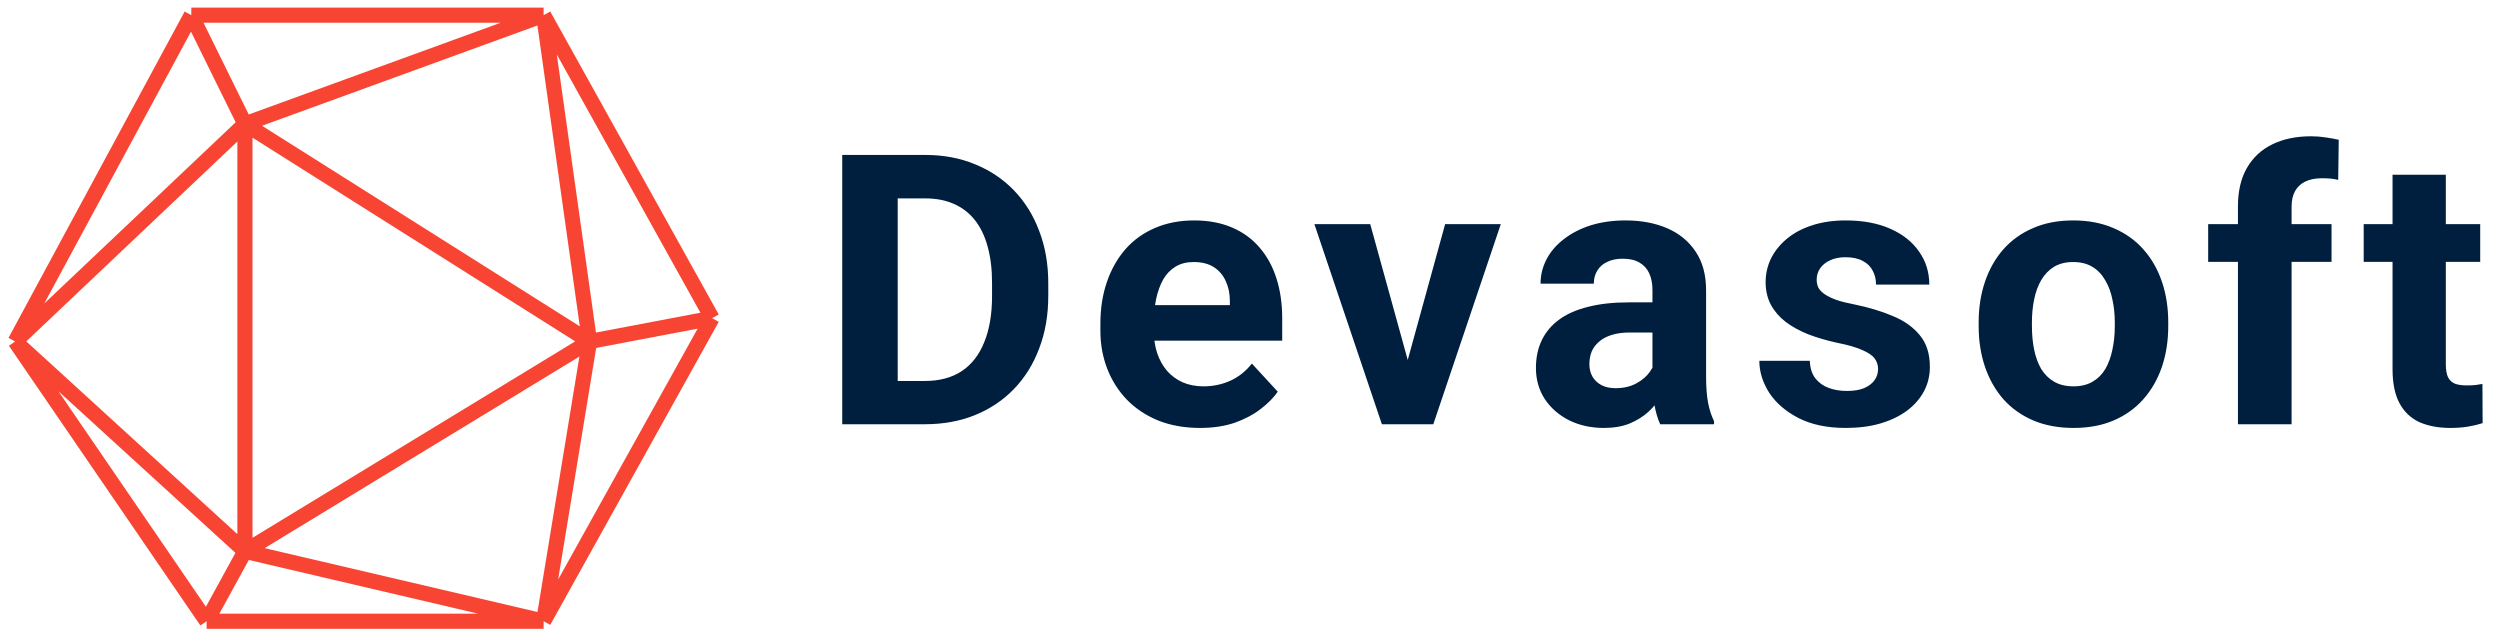
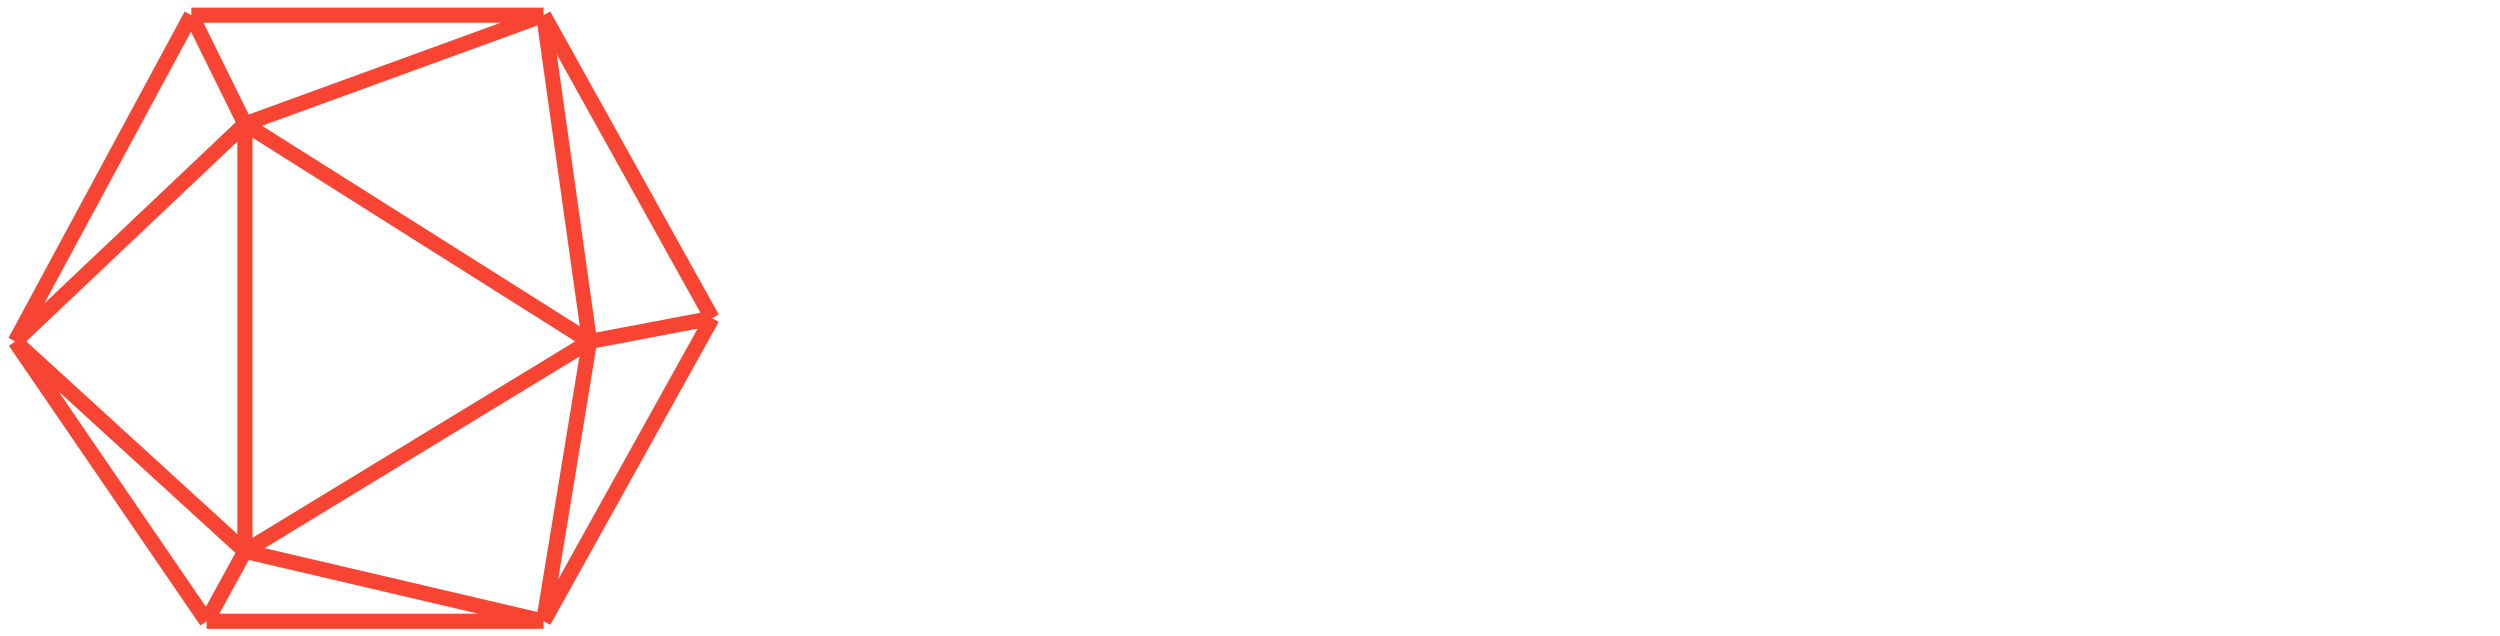
<svg xmlns="http://www.w3.org/2000/svg" width="165" height="42" viewBox="0 0 165 42" fill="none">
  <path d="M16.165 8.179L38.912 22.538M16.165 8.179V36.385M16.165 8.179L35.879 1M16.165 8.179L1 22.538M16.165 8.179L12.626 1M38.912 22.538L16.165 36.385M38.912 22.538L35.879 1M38.912 22.538L47 21M38.912 22.538L35.879 41M16.165 36.385L35.879 41M16.165 36.385L13.637 41M16.165 36.385L1 22.538M35.879 1L47 21M35.879 1H12.626M47 21L35.879 41M35.879 41H13.637M13.637 41L1 22.538M1 22.538L12.626 1" stroke="#F84533" />
-   <path d="M61.044 28H57.174L57.198 25.144H61.044C62.004 25.144 62.813 24.928 63.473 24.497C64.132 24.057 64.628 23.418 64.962 22.58C65.304 21.742 65.475 20.729 65.475 19.541V18.674C65.475 17.762 65.377 16.961 65.182 16.269C64.995 15.577 64.714 14.995 64.339 14.523C63.965 14.051 63.505 13.697 62.96 13.461C62.415 13.217 61.788 13.095 61.08 13.095H57.101V10.227H61.08C62.268 10.227 63.355 10.43 64.339 10.837C65.332 11.236 66.191 11.809 66.915 12.558C67.639 13.307 68.197 14.202 68.587 15.244C68.986 16.277 69.186 17.429 69.186 18.698V19.541C69.186 20.802 68.986 21.953 68.587 22.995C68.197 24.037 67.639 24.932 66.915 25.681C66.199 26.421 65.34 26.995 64.339 27.402C63.346 27.801 62.248 28 61.044 28ZM59.249 10.227V28H55.587V10.227H59.249ZM79.206 28.244C78.181 28.244 77.261 28.081 76.447 27.756C75.633 27.422 74.942 26.962 74.372 26.377C73.811 25.791 73.379 25.111 73.078 24.338C72.777 23.557 72.626 22.727 72.626 21.848V21.359C72.626 20.358 72.769 19.443 73.054 18.613C73.338 17.783 73.745 17.062 74.274 16.452C74.811 15.842 75.463 15.374 76.228 15.048C76.993 14.715 77.855 14.548 78.815 14.548C79.751 14.548 80.581 14.703 81.306 15.012C82.03 15.321 82.636 15.76 83.124 16.33C83.621 16.9 83.995 17.583 84.248 18.381C84.5 19.17 84.626 20.049 84.626 21.018V22.482H74.128V20.139H81.171V19.87C81.171 19.382 81.082 18.947 80.903 18.564C80.732 18.173 80.472 17.864 80.122 17.636C79.772 17.408 79.324 17.294 78.779 17.294C78.315 17.294 77.916 17.396 77.582 17.6C77.249 17.803 76.976 18.088 76.765 18.454C76.561 18.82 76.407 19.252 76.301 19.748C76.203 20.236 76.154 20.773 76.154 21.359V21.848C76.154 22.377 76.228 22.865 76.374 23.312C76.529 23.76 76.744 24.147 77.021 24.472C77.306 24.798 77.648 25.05 78.046 25.229C78.453 25.408 78.913 25.498 79.426 25.498C80.061 25.498 80.651 25.375 81.196 25.131C81.749 24.879 82.225 24.501 82.624 23.996L84.333 25.852C84.056 26.25 83.678 26.633 83.198 26.999C82.726 27.365 82.156 27.666 81.489 27.902C80.822 28.13 80.061 28.244 79.206 28.244ZM92.449 25.436L95.379 14.792H99.053L94.598 28H92.376L92.449 25.436ZM90.435 14.792L93.377 25.449L93.438 28H91.204L86.749 14.792H90.435ZM109.062 25.021V19.138C109.062 18.715 108.992 18.352 108.854 18.051C108.716 17.742 108.5 17.502 108.207 17.331C107.922 17.16 107.552 17.075 107.096 17.075C106.706 17.075 106.368 17.144 106.083 17.282C105.798 17.412 105.578 17.604 105.424 17.856C105.269 18.1 105.192 18.389 105.192 18.723H101.676C101.676 18.161 101.806 17.628 102.067 17.123C102.327 16.619 102.706 16.175 103.202 15.793C103.699 15.402 104.289 15.097 104.972 14.877C105.664 14.658 106.437 14.548 107.292 14.548C108.317 14.548 109.228 14.719 110.026 15.06C110.823 15.402 111.45 15.915 111.906 16.599C112.37 17.282 112.602 18.137 112.602 19.162V24.814C112.602 25.538 112.646 26.132 112.736 26.596C112.825 27.052 112.956 27.451 113.126 27.793V28H109.574C109.403 27.642 109.273 27.194 109.184 26.657C109.102 26.112 109.062 25.567 109.062 25.021ZM109.525 19.956L109.55 21.945H107.584C107.121 21.945 106.718 21.998 106.376 22.104C106.034 22.21 105.753 22.36 105.534 22.556C105.314 22.743 105.151 22.963 105.045 23.215C104.948 23.467 104.899 23.744 104.899 24.045C104.899 24.346 104.968 24.619 105.106 24.863C105.245 25.099 105.444 25.286 105.705 25.424C105.965 25.555 106.27 25.62 106.62 25.62C107.149 25.62 107.609 25.514 108 25.302C108.39 25.091 108.691 24.83 108.903 24.521C109.123 24.212 109.236 23.919 109.245 23.642L110.172 25.131C110.042 25.465 109.863 25.811 109.635 26.169C109.416 26.527 109.135 26.865 108.793 27.182C108.451 27.491 108.04 27.748 107.56 27.951C107.08 28.146 106.51 28.244 105.851 28.244C105.013 28.244 104.252 28.077 103.568 27.744C102.893 27.402 102.356 26.934 101.957 26.34C101.566 25.738 101.371 25.054 101.371 24.289C101.371 23.597 101.501 22.983 101.762 22.446C102.022 21.909 102.405 21.457 102.909 21.091C103.422 20.716 104.061 20.436 104.826 20.248C105.591 20.053 106.478 19.956 107.487 19.956H109.525ZM123.953 24.35C123.953 24.098 123.879 23.87 123.733 23.666C123.586 23.463 123.314 23.276 122.915 23.105C122.524 22.926 121.959 22.763 121.218 22.617C120.551 22.47 119.928 22.287 119.351 22.067C118.781 21.84 118.285 21.567 117.861 21.25C117.446 20.932 117.121 20.558 116.885 20.127C116.649 19.687 116.531 19.186 116.531 18.625C116.531 18.072 116.649 17.551 116.885 17.062C117.129 16.574 117.475 16.143 117.922 15.769C118.378 15.386 118.931 15.089 119.583 14.877C120.242 14.658 120.982 14.548 121.804 14.548C122.952 14.548 123.936 14.731 124.758 15.097C125.588 15.463 126.223 15.968 126.663 16.611C127.11 17.246 127.334 17.97 127.334 18.784H123.818C123.818 18.442 123.745 18.137 123.599 17.868C123.46 17.591 123.241 17.376 122.939 17.221C122.646 17.058 122.264 16.977 121.792 16.977C121.401 16.977 121.064 17.046 120.779 17.185C120.494 17.315 120.274 17.494 120.12 17.722C119.973 17.941 119.9 18.186 119.9 18.454C119.9 18.658 119.941 18.841 120.022 19.003C120.111 19.158 120.254 19.3 120.449 19.431C120.645 19.561 120.897 19.683 121.206 19.797C121.523 19.903 121.914 20 122.378 20.09C123.33 20.285 124.181 20.541 124.929 20.859C125.678 21.168 126.272 21.591 126.711 22.128C127.151 22.657 127.371 23.353 127.371 24.216C127.371 24.802 127.24 25.339 126.98 25.827C126.72 26.315 126.345 26.743 125.857 27.109C125.369 27.467 124.783 27.748 124.099 27.951C123.424 28.146 122.663 28.244 121.816 28.244C120.588 28.244 119.546 28.024 118.691 27.585C117.845 27.145 117.202 26.588 116.763 25.913C116.331 25.229 116.116 24.529 116.116 23.813H119.448C119.465 24.293 119.587 24.68 119.814 24.973C120.05 25.266 120.347 25.477 120.706 25.607C121.072 25.738 121.466 25.803 121.89 25.803C122.345 25.803 122.724 25.742 123.025 25.62C123.326 25.489 123.554 25.319 123.708 25.107C123.871 24.887 123.953 24.635 123.953 24.35ZM130.592 21.53V21.274C130.592 20.305 130.73 19.414 131.007 18.601C131.284 17.779 131.686 17.067 132.215 16.464C132.744 15.862 133.395 15.394 134.168 15.06C134.942 14.719 135.829 14.548 136.83 14.548C137.831 14.548 138.722 14.719 139.503 15.06C140.284 15.394 140.939 15.862 141.468 16.464C142.005 17.067 142.412 17.779 142.689 18.601C142.966 19.414 143.104 20.305 143.104 21.274V21.53C143.104 22.491 142.966 23.382 142.689 24.204C142.412 25.017 142.005 25.73 141.468 26.34C140.939 26.942 140.288 27.41 139.515 27.744C138.742 28.077 137.855 28.244 136.854 28.244C135.853 28.244 134.962 28.077 134.181 27.744C133.408 27.41 132.752 26.942 132.215 26.34C131.686 25.73 131.284 25.017 131.007 24.204C130.73 23.382 130.592 22.491 130.592 21.53ZM134.107 21.274V21.53C134.107 22.084 134.156 22.6 134.254 23.081C134.352 23.561 134.506 23.984 134.718 24.35C134.938 24.708 135.222 24.989 135.572 25.192C135.922 25.396 136.349 25.498 136.854 25.498C137.342 25.498 137.761 25.396 138.111 25.192C138.461 24.989 138.742 24.708 138.954 24.35C139.165 23.984 139.32 23.561 139.417 23.081C139.523 22.6 139.576 22.084 139.576 21.53V21.274C139.576 20.737 139.523 20.232 139.417 19.76C139.32 19.28 139.161 18.857 138.941 18.491C138.73 18.116 138.449 17.823 138.099 17.612C137.749 17.4 137.326 17.294 136.83 17.294C136.333 17.294 135.91 17.4 135.56 17.612C135.218 17.823 134.938 18.116 134.718 18.491C134.506 18.857 134.352 19.28 134.254 19.76C134.156 20.232 134.107 20.737 134.107 21.274ZM151.245 28H147.705V13.62C147.705 12.619 147.9 11.777 148.291 11.093C148.689 10.402 149.247 9.881 149.963 9.531C150.687 9.173 151.546 8.994 152.539 8.994C152.864 8.994 153.177 9.018 153.479 9.067C153.78 9.108 154.073 9.16 154.357 9.226L154.321 11.874C154.166 11.834 154.003 11.805 153.833 11.789C153.662 11.773 153.462 11.765 153.234 11.765C152.811 11.765 152.449 11.838 152.148 11.984C151.855 12.123 151.631 12.33 151.477 12.607C151.322 12.884 151.245 13.221 151.245 13.62V28ZM153.881 14.792V17.282H145.739V14.792H153.881ZM163.694 14.792V17.282H156.004V14.792H163.694ZM157.908 11.533H161.424V24.02C161.424 24.403 161.473 24.696 161.57 24.899C161.676 25.103 161.831 25.245 162.034 25.327C162.238 25.4 162.494 25.436 162.803 25.436C163.023 25.436 163.218 25.428 163.389 25.412C163.568 25.388 163.719 25.363 163.841 25.339L163.853 27.927C163.552 28.024 163.226 28.102 162.876 28.159C162.527 28.216 162.14 28.244 161.717 28.244C160.944 28.244 160.268 28.118 159.69 27.866C159.121 27.605 158.681 27.19 158.372 26.621C158.063 26.051 157.908 25.302 157.908 24.375V11.533Z" fill="#001F3E" />
</svg>